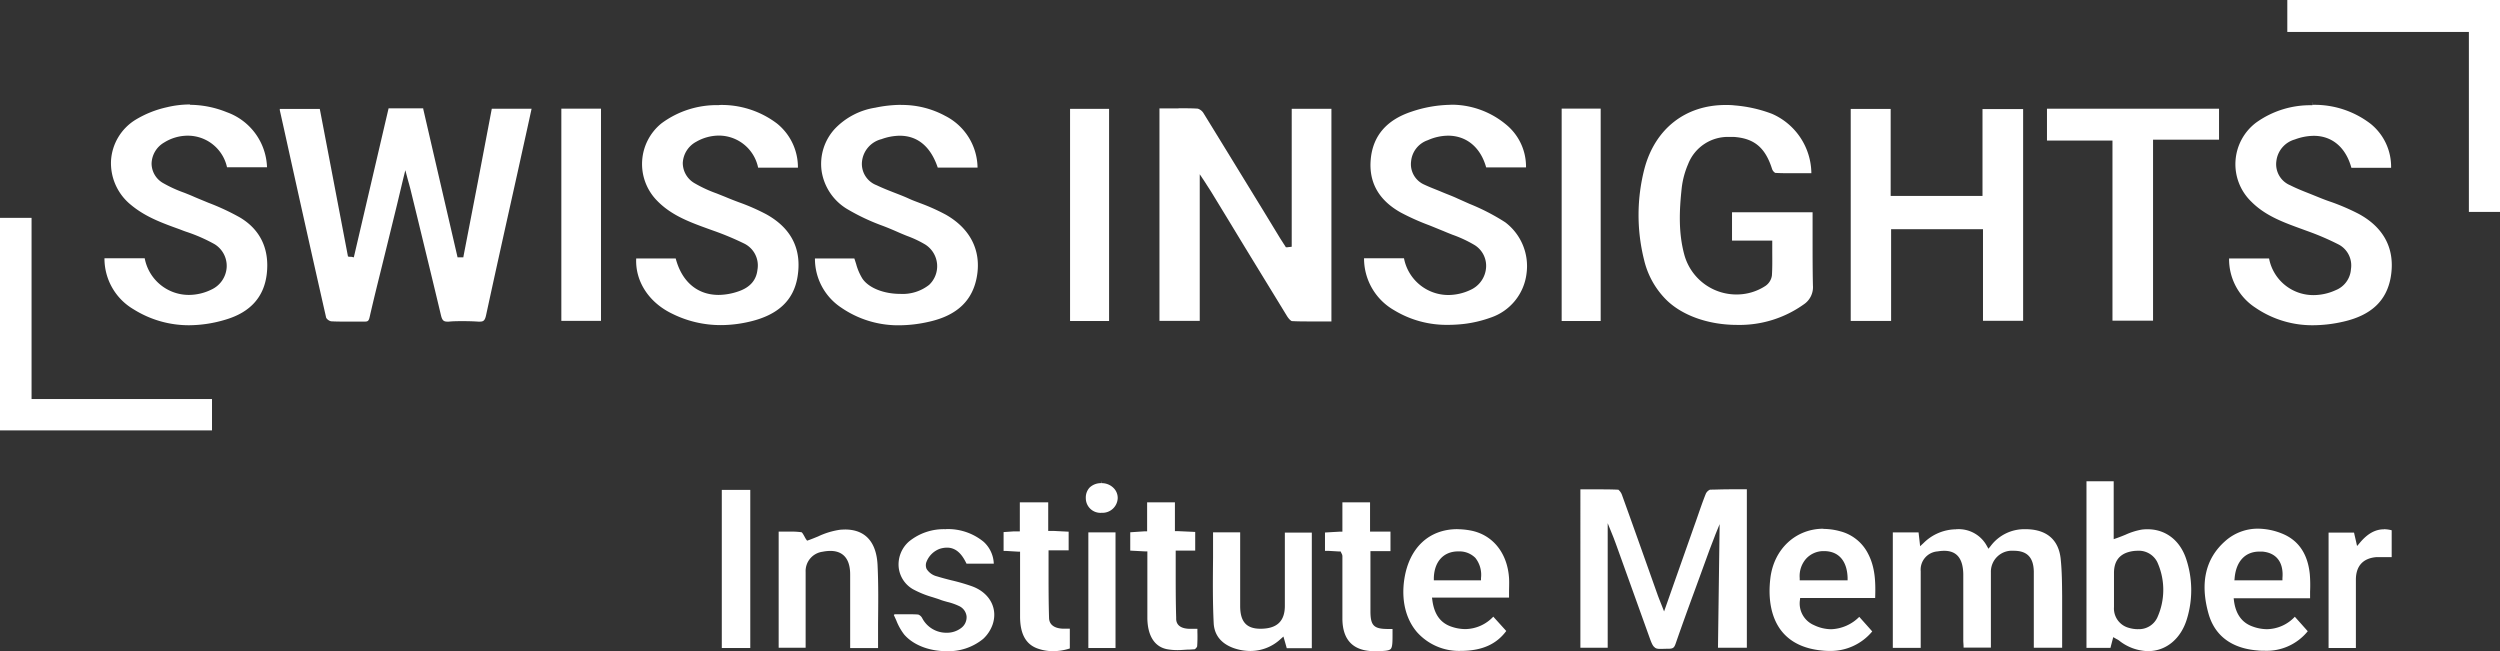
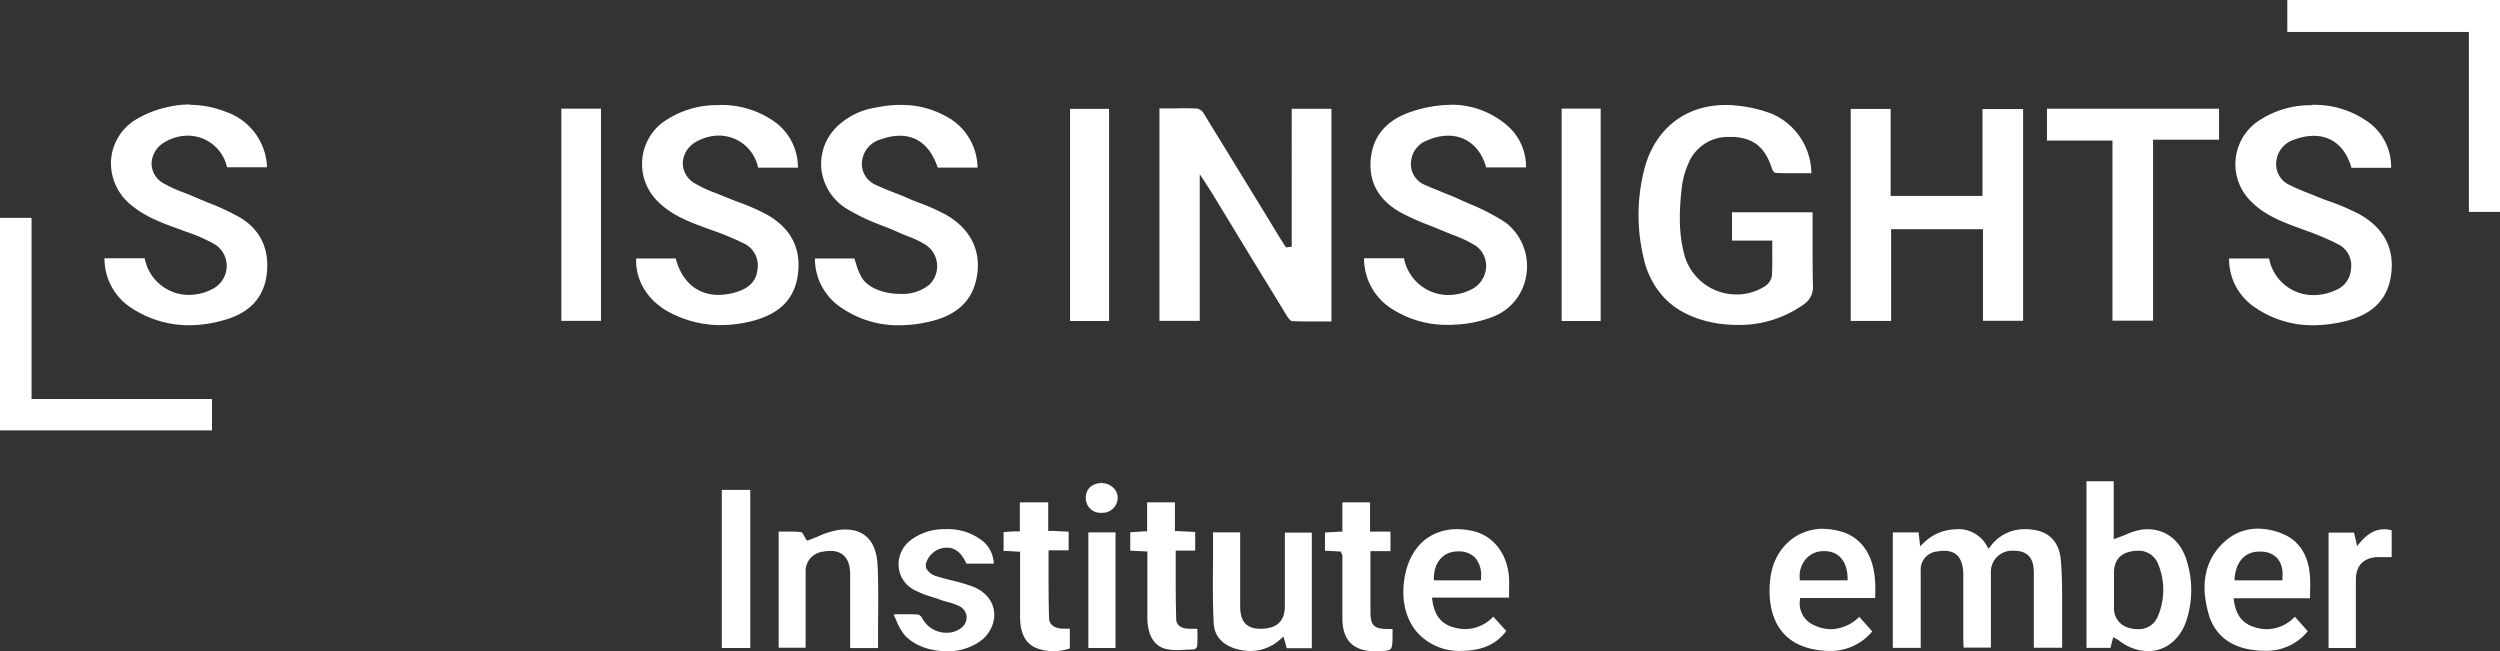
<svg xmlns="http://www.w3.org/2000/svg" id="Ebene_1" data-name="Ebene 1" viewBox="0 0 512.61 133.52">
  <rect x="0" y="0" width="512.61" height="133.52" fill="#333333" stroke="none" />
  <defs>
    <style>.cls-1{fill:#fff;}</style>
  </defs>
-   <path class="cls-1" d="M86.77,22.29l1.69,7.32,5.27,22.76.09.4H95l.07-.4L98,37.22l2.84-14.93H109l-.51,2.35c-.46,2.11-.92,4.18-1.38,6.25q-.93,4.26-1.88,8.5c-1.84,8.27-3.74,16.81-5.56,25.23-.25,1.14-.55,1.33-1.33,1.33h-.24c-1-.07-2.09-.1-3.1-.1s-2,0-3,.1h-.25c-.81,0-1.09-.28-1.34-1.34-1.58-6.66-3.24-13.43-4.83-20l-1.35-5.52c-.09-.39-.2-.77-.34-1.3l-.28-1-.5-1.89-.47,1.9L81.4,42l-2.27,9.26-.9,3.65c-.82,3.31-1.67,6.73-2.44,10.11-.18.8-.39.92-1,.92h-.1l-1.63,0H70.62c-.76,0-1.75,0-2.74-.06a1.62,1.62,0,0,1-1-.72C63.94,52.21,61,39,58.2,26.31l-.83-3.72c0-.08,0-.16,0-.26h8.2l1.82,9.51,3.9,20.43.06.32.33.07.18,0,.21,0,.48.11.11-.48,6.45-27.65.57-2.43h7.12" />
  <path class="cls-1" d="M241.67,22.2c1.59,0,2.8,0,3.94.08a2.17,2.17,0,0,1,1.21,1c4.11,6.67,8.26,13.47,12.27,20l3.39,5.57.69,1.08.32.49.17.28.32,0,.35-.05.11,0,.42-.06V22.31H273v43.6h-3.86c-1.71,0-3,0-4.23-.07-.16,0-.61-.38-1-1C260,58.43,256,51.94,252.2,45.65l-3.84-6.3c-.23-.37-.47-.73-.79-1.23l-.64-1L246,35.73V65.79h-8.26V22.22h3.92" />
  <path class="cls-1" d="M387.67,22.34V40.17H406.5V22.37h8.33V65.78H406.6V47H387.76V65.8h-8.28V22.34h8.19" />
  <path class="cls-1" d="M353.8,21.53c.6,0,1.21,0,1.83.08a27.76,27.76,0,0,1,7.71,1.73,13.45,13.45,0,0,1,8.07,12.18H368c-1.63,0-2.87,0-4-.07a1.51,1.51,0,0,1-.65-.81c-1.38-4.35-3.62-6.25-7.77-6.56-.31,0-.63,0-.94,0a8.74,8.74,0,0,0-8.5,5.57,17.37,17.37,0,0,0-1.31,4.85c-.48,4.43-.74,9.17.57,13.88a11.07,11.07,0,0,0,10.71,8A10.75,10.75,0,0,0,362,58.62a3.09,3.09,0,0,0,1.32-2.14c.1-1.54.08-3.08.07-4.72,0-.62,0-1.27,0-1.92v-.5h-8.25V43.52h16.52V45.1c0,1.29,0,2.58,0,3.87,0,3.14,0,6.38.07,9.57a4.25,4.25,0,0,1-1.89,3.88,22.66,22.66,0,0,1-13.65,4.2c-6,0-11.47-2-14.7-5.32a17.11,17.11,0,0,1-4.41-8.13,37.89,37.89,0,0,1,.12-18.64c2.19-8.14,8.39-13,16.61-13" />
  <path class="cls-1" d="M38.94,21.49A20.4,20.4,0,0,1,46.49,23,12.43,12.43,0,0,1,54.75,34.3h-8.2a8.23,8.23,0,0,0-8.09-6.48,9.15,9.15,0,0,0-4.8,1.4,5.15,5.15,0,0,0-2.58,4.31,4.64,4.64,0,0,0,2.35,4,26.73,26.73,0,0,0,4.38,2c.67.27,1.37.54,2,.83,1,.43,2,.83,2.93,1.22a47.65,47.65,0,0,1,6.44,3c4.2,2.49,6.1,6.49,5.52,11.57-.54,4.72-3.36,7.87-8.39,9.37a26.3,26.3,0,0,1-7.55,1.17,21.29,21.29,0,0,1-11.34-3.25,12.06,12.06,0,0,1-6-10.49h8.25a9.21,9.21,0,0,0,9.07,7.52,10.52,10.52,0,0,0,4.62-1.1,5.39,5.39,0,0,0,3.12-4.59A5.22,5.22,0,0,0,44,50.07a33.37,33.37,0,0,0-5.88-2.57l-.42-.15L36.79,47c-3.62-1.3-7-2.54-9.95-5a11,11,0,0,1-4.07-9.16,10.59,10.59,0,0,1,5-8.27,21.25,21.25,0,0,1,6.44-2.58,20.37,20.37,0,0,1,4.76-.57" />
  <path class="cls-1" d="M147.46,21.53h0a18.77,18.77,0,0,1,11.86,3.8,11.51,11.51,0,0,1,4.29,9.05h-8.16a8.23,8.23,0,0,0-8.06-6.58,9.39,9.39,0,0,0-4.62,1.26A5.21,5.21,0,0,0,140,33.41a4.8,4.8,0,0,0,2.44,4.17,26.54,26.54,0,0,0,4.5,2.08l1.75.7c.94.4,1.92.78,2.86,1.13a42.69,42.69,0,0,1,5.58,2.45c5.18,2.88,7.33,7.22,6.39,12.87-.8,4.75-3.95,7.73-9.63,9.1a25.91,25.91,0,0,1-6.07.75,22.27,22.27,0,0,1-10-2.34C133,62,130.23,57.64,130.45,53h8.1c1.25,4.75,4.43,7.47,8.79,7.47a12.68,12.68,0,0,0,4.11-.74c2.33-.8,3.63-2.28,3.86-4.41a5,5,0,0,0-2.76-5.4,59,59,0,0,0-6.13-2.57l-.95-.34c-4-1.45-7.78-2.81-10.74-5.86a10.72,10.72,0,0,1,.88-15.84,19,19,0,0,1,11.85-3.75" />
  <path class="cls-1" d="M184.75,21.52a18.55,18.55,0,0,1,9.06,2.24,12.07,12.07,0,0,1,6.63,10.61h-8.16c-1.43-4.28-4.11-6.54-7.79-6.54a11.21,11.21,0,0,0-3.74.7,5.31,5.31,0,0,0-4,4.57,4.67,4.67,0,0,0,3,4.88c1.38.66,2.83,1.22,4.23,1.76.79.31,1.61.63,2.41,1s1.43.58,2.16.87a41.65,41.65,0,0,1,5.37,2.4c5,2.84,7.27,7.29,6.41,12.53-.82,5-4,8.1-9.75,9.41a27.92,27.92,0,0,1-6.24.75,20.57,20.57,0,0,1-11.83-3.61A12,12,0,0,1,167.1,53h8.08c.13.38.25.77.37,1.14a11.25,11.25,0,0,0,1.29,3c1.29,1.89,4.34,3.12,7.76,3.12a8.78,8.78,0,0,0,5.91-1.85,5.26,5.26,0,0,0-.81-8.28A22.05,22.05,0,0,0,186,48.38c-.56-.22-1.11-.45-1.66-.69-1.13-.5-2.3-1-3.43-1.42a43.13,43.13,0,0,1-7.26-3.44A11,11,0,0,1,168.46,35a10.62,10.62,0,0,1,2.73-8.6,14.57,14.57,0,0,1,8.28-4.32,26.31,26.31,0,0,1,5.28-.58" />
  <path class="cls-1" d="M297.42,21.47a17.5,17.5,0,0,1,11.31,4,11.13,11.13,0,0,1,4.17,8.86h-8.17c-1.13-4.08-4-6.51-7.82-6.51h0a10.35,10.35,0,0,0-4.13.92,5.07,5.07,0,0,0-3.44,4.31,4.57,4.57,0,0,0,2.71,4.81c1.18.56,2.4,1,3.58,1.5s2.16.84,3.2,1.33l2.51,1.12a43.42,43.42,0,0,1,7.3,3.77A11.26,11.26,0,0,1,313,56.13a10.9,10.9,0,0,1-7.37,9,24.72,24.72,0,0,1-5.37,1.28,29.25,29.25,0,0,1-3.32.2,20.73,20.73,0,0,1-11.08-3,12.22,12.22,0,0,1-6.17-10.65h8.19a9.27,9.27,0,0,0,9.06,7.53,10.76,10.76,0,0,0,4.6-1.06,5.44,5.44,0,0,0,3.17-4.55,5,5,0,0,0-2.32-4.61,25.48,25.48,0,0,0-4.52-2.12c-.63-.25-1.27-.5-1.89-.77-1-.4-1.93-.79-2.88-1.17a48.36,48.36,0,0,1-5.88-2.63c-4.54-2.54-6.61-6.24-6.15-11s3.27-8,8.34-9.68a26,26,0,0,1,8.06-1.41" />
  <path class="cls-1" d="M474.11,21v.5a18.84,18.84,0,0,1,12,3.91,11.29,11.29,0,0,1,4.17,9h-8.14c-1.14-4.17-3.94-6.56-7.72-6.56a11.34,11.34,0,0,0-3.86.74A5.23,5.23,0,0,0,466.76,33,4.67,4.67,0,0,0,469.62,38c1.32.67,2.72,1.22,4.07,1.75l1.68.68c.88.36,1.79.71,2.67,1a45,45,0,0,1,5.61,2.43c5.27,2.86,7.53,7.35,6.55,13-.85,4.81-4,7.78-9.66,9.08a28,28,0,0,1-6.26.75,20.63,20.63,0,0,1-11.82-3.6A11.86,11.86,0,0,1,457.06,53h8.2a9.23,9.23,0,0,0,9.05,7.51,11,11,0,0,0,4.58-1,5,5,0,0,0,3.16-4.33,4.85,4.85,0,0,0-2.44-5,54.19,54.19,0,0,0-6.44-2.78l-1.23-.45c-3.84-1.4-7.47-2.72-10.34-5.62a10.68,10.68,0,0,1,1-16.19,19,19,0,0,1,11.53-3.56V21" />
-   <path class="cls-1" d="M354.54,100.32h3.64v32.5h-5.92l.34-25.35-.88,2.16-.16.43-1,2.6-2.11,5.79-1.06,2.9c-1.25,3.4-2.53,6.93-3.74,10.42-.34,1-.5,1.25-1.57,1.25,0,0,1.47,0-.06,0s-2.32.18-2.78-.32c-.41-.3-.69-1.06-1.18-2.44L331.86,113l-.57-1.58c-.11-.3-.23-.6-.37-1l-.27-.67-1-2.47v25.53h-5.6V100.34h3.62c1.15,0,2.66,0,4.16.07a2.47,2.47,0,0,1,.75,1.08c1.85,5.12,3.7,10.33,5.49,15.37l1.86,5.24c.14.37.28.74.47,1.21.09.24.2.5.32.81l.49,1.25.45-1.27,1.68-4.78,4.12-11.68c.21-.57.41-1.15.61-1.73.53-1.53,1.07-3.11,1.68-4.63a1.71,1.71,0,0,1,.88-.88c1.11,0,2.31-.07,3.87-.07" />
  <path class="cls-1" d="M6.47,44.67V81.82h37v6.43H0V44.67H6.47" />
  <path class="cls-1" d="M512.61,0V43.45h-6.38V6.55H469V0h43.59" />
  <path class="cls-1" d="M455,22.29v6.35H441.47V65.75h-8.32V28.82H419.72V22.29H455" />
  <path class="cls-1" d="M401.06,108.51h.2a6.57,6.57,0,0,1,6.1,3.37l.36.64.46-.57a8.61,8.61,0,0,1,7.11-3.44h.31c4.12.1,6.52,2.21,6.93,6.08.26,2.5.28,5.08.3,7.58,0,.79,0,1.57,0,2.36,0,2,0,4,0,6v2.28h-5.81v-9.94c0-.58,0-1.15,0-1.73,0-1.29,0-2.63,0-4-.08-2.87-1.39-4.21-4.12-4.21h-.06a4.31,4.31,0,0,0-4.62,4.4q0,4.88,0,9.75v5.71h-5.6v-.15c0-.44-.06-.89-.06-1.33,0-1.53,0-3.06,0-4.58,0-3,0-6,0-9-.06-3.22-1.34-4.79-3.92-4.79a8.19,8.19,0,0,0-1.33.12,3.75,3.75,0,0,0-3.48,4.07c0,3.81,0,7.61,0,11.48v4.23h-5.72V109.16h5.28l.21,1.84.11,1,.72-.67a9.59,9.59,0,0,1,6.66-2.8" />
  <path class="cls-1" d="M433.4,98.68v11.87l.67-.23c.59-.21,1.17-.44,1.73-.67a13.85,13.85,0,0,1,3.36-1.06,9.61,9.61,0,0,1,1.19-.07c3.72,0,6.68,2.3,7.93,6.15a20.19,20.19,0,0,1,.16,12.16c-1.21,4.12-4.28,6.68-8,6.68a9.85,9.85,0,0,1-5.95-2.18,3.14,3.14,0,0,0-.39-.24l-.22-.12-.57-.33-.17.64-.26,1-.14.56h-4.92V98.68h5.59M438.34,129a4.14,4.14,0,0,0,4-2.37,13.79,13.79,0,0,0,0-11.37,4.24,4.24,0,0,0-4.06-2.33,6.78,6.78,0,0,0-1.82.26c-2,.57-3,2-3,4.29v7a4.11,4.11,0,0,0,3.06,4.26,6.49,6.49,0,0,0,1.83.27" />
  <path class="cls-1" d="M123.23,22.28V65.79H115.1V22.28h8.13" />
  <path class="cls-1" d="M227.41,22.32v43.5h-8V22.32h8" />
  <path class="cls-1" d="M328.21,22.27V65.82h-8V22.27h8" />
  <path class="cls-1" d="M373.88,108.45h0a13,13,0,0,1,3.46.49,8.88,8.88,0,0,1,5.69,4.58c1.49,2.83,1.57,5.92,1.46,9.1H369.11l-.05.45a4.83,4.83,0,0,0,2.87,5.1,8.3,8.3,0,0,0,3.53.85,8.56,8.56,0,0,0,5.77-2.54l2,2.24.66.75a11.09,11.09,0,0,1-8.8,4,14.35,14.35,0,0,1-1.58-.09c-3.63-.36-6.4-1.7-8.22-4-2-2.54-2.83-6.28-2.29-10.8.71-6,5.19-10.17,10.9-10.17M369.06,119h9.78v-.51C378.74,115,377,113,374,113h-.15a4.83,4.83,0,0,0-3.49,1.53,5.36,5.36,0,0,0-1.34,4l0,.47" />
  <path class="cls-1" d="M153.84,100.45v32.42H148V100.45h5.88" />
  <path class="cls-1" d="M228.73,109.16v23.71h-5.57V109.16h5.57" />
  <path class="cls-1" d="M173.25,108.57c4.14,0,6.46,2.52,6.69,7.31.19,4,.14,7.91.1,12.07,0,1.63,0,3.27,0,4.93h-5.72v-4.22c0-3.65,0-7.26,0-10.87,0-4-2.22-4.83-4.06-4.83a8.45,8.45,0,0,0-1.59.17,4,4,0,0,0-3.48,4.15c0,3.78,0,7.56,0,11.39v4.15h-5.53V109l1,0,1.46,0a15.69,15.69,0,0,1,2.22.13c.17.06.48.64.62.89a4.91,4.91,0,0,0,.31.54l.22.3.35-.12c.62-.22,1.25-.48,1.91-.75a15.66,15.66,0,0,1,4.45-1.36,10,10,0,0,1,1.08-.05" />
  <path class="cls-1" d="M214.93,103v5.87l.48,0,.79,0,2.92.15v3.82H215v.5c0,1.11,0,2.2,0,3.28,0,3.43,0,6.67.1,10,0,2.38,2.79,2.29,3.2,2.29.24,0,.49,0,.76,0l.3,0v4.05a11.28,11.28,0,0,1-3.44.56,9.44,9.44,0,0,1-3.15-.54c-2.39-.84-3.57-2.93-3.61-6.4,0-2.54,0-5.12,0-7.62v-5.85l-.47,0-2.33-.14-.58,0V109.1l2.05-.14.82,0,.46,0V103h5.84" />
  <path class="cls-1" d="M194,108.49a11.52,11.52,0,0,1,7.71,2.62,6.37,6.37,0,0,1,2.06,4.47h-5.59c-.76-1.59-1.9-3.29-4-3.29a5,5,0,0,0-1.54.26,4.65,4.65,0,0,0-2.64,2.58,1.91,1.91,0,0,0,0,1.54,3.49,3.49,0,0,0,2.13,1.51c1,.31,2,.57,3,.82a39.11,39.11,0,0,1,4.22,1.23c3.62,1.34,5.33,4.59,4.15,7.91a7.3,7.3,0,0,1-1.92,2.87,11.24,11.24,0,0,1-7.49,2.51c-3.59,0-6.84-1.27-8.69-3.41a11.64,11.64,0,0,1-1.61-2.87c-.17-.38-.34-.76-.52-1.14l0,0,.17-.15h2.57c.89,0,1.61,0,2.27.06a1.53,1.53,0,0,1,.81.73,5.56,5.56,0,0,0,5,3,4.79,4.79,0,0,0,2.95-.94,2.75,2.75,0,0,0,1.15-2.42,2.65,2.65,0,0,0-1.55-2.12,12.21,12.21,0,0,0-2.4-.84c-.46-.13-1-.27-1.4-.43s-1.1-.37-1.65-.55a19.88,19.88,0,0,1-4-1.63,5.87,5.87,0,0,1-2.92-4.5,6.25,6.25,0,0,1,2.14-5.3,11.29,11.29,0,0,1,7.52-2.5" />
  <path class="cls-1" d="M225.9,98.57v.5a3.38,3.38,0,0,1,2.44,1,2.87,2.87,0,0,1,.84,2.08,3.13,3.13,0,0,1-3.21,3h-.13a3,3,0,0,1-3.2-3,3,3,0,0,1,.78-2.18,3.36,3.36,0,0,1,2.43-.9l.05-.5" />
  <path class="cls-1" d="M463,108.4a13.41,13.41,0,0,1,4.78.95c3.44,1.33,5.4,4.14,5.83,8.37a28,28,0,0,1,.06,3.57q0,.67,0,1.38H458l.07.57c.36,2.65,1.6,4.39,3.68,5.17a8.67,8.67,0,0,0,3.08.6,8,8,0,0,0,5.71-2.55l1.37,1.53,1.28,1.44a10.85,10.85,0,0,1-8.94,4c-.43,0-.88,0-1.33-.06-3.73-.28-8.5-1.83-10.1-7.62-1.74-6.27-.58-11.24,3.42-14.78A10,10,0,0,1,463,108.4M458.18,119H468l0-.45c.28-3.21-1.22-5.2-4.11-5.45l-.62,0c-2.91,0-4.76,2-5.07,5.39l-.05.54" />
  <path class="cls-1" d="M240.91,103v5.9l.48,0,1.94.09,1.74.08v3.83h-4v.5c0,1.08,0,2.16,0,3.23,0,3.46,0,6.73.1,10.07-.12,2.46,2.84,2.23,3.25,2.23.24,0,.49,0,.76,0l.34,0c0,.23,0,.45,0,.68a28.3,28.3,0,0,1-.05,2.93,1.28,1.28,0,0,1-.51.59l-1,.06c-.81,0-1.64.11-2.44.11a11.93,11.93,0,0,1-2.2-.18c-2.57-.49-4-2.73-4.06-6.32,0-2.58,0-5.2,0-7.74v-6l-.47,0-1.9-.1-1.14-.06v-3.76l3-.2.46,0V103h5.71" />
  <path class="cls-1" d="M488.81,108.51a6.47,6.47,0,0,1,1.59.22v5.5h-1.76c-.5,0-.91,0-1.3,0-2.8.2-4.28,1.81-4.28,4.64v14h-5.6V109.2h5.22l.12.55.28,1.21.22,1,.65-.76c1.53-1.8,3.12-2.67,4.86-2.67" />
  <path class="cls-1" d="M280.92,103v6h4.19v4H281v8.21c0,1.35,0,2.7,0,4.06,0,3,.66,3.7,3.62,3.7h.91V129c0,.34,0,.63,0,.91,0,1.7,0,2.76-.38,3.16s-1.45.43-3.15.45h-.15c-4.36,0-6.58-2.25-6.6-6.68l0-6.69c0-2,0-4.1,0-6.15a1.09,1.09,0,0,0-.15-.48l-.08-.16-.13-.28-.3,0-2.2-.13-.71,0v-3.76l1-.06,2.1-.12.47,0V103h5.72" />
  <path class="cls-1" d="M254.29,109.15v8c0,2.37,0,4.75,0,7.12,0,3.22,1.3,4.65,4.16,4.65,3.38,0,5-1.54,5-4.7V123c0-4.61,0-9.22,0-13.8v0h5.53v23.71h-5.14l-.28-1-.18-.63-.22-.76-.59.52a9.08,9.08,0,0,1-6.16,2.44,10.93,10.93,0,0,1-1.87-.17c-2-.37-5.48-1.58-5.68-5.55-.22-4.45-.17-9-.13-13.41,0-1.73,0-3.46,0-5.2h5.45" />
  <path class="cls-1" d="M298.81,108.51a15.27,15.27,0,0,1,2.8.28c4.49.88,7.48,4.62,7.81,9.75.06.95,0,1.93,0,3,0,.34,0,.69,0,1h-15.8l.08.57c.38,2.82,1.62,4.56,3.78,5.34a8.84,8.84,0,0,0,3,.54,8,8,0,0,0,5.71-2.55l.45.5,2.21,2.44c-2,2.7-4.9,4-9,4.08h-.3a11.54,11.54,0,0,1-9-3.84c-2.34-2.73-3.26-6.62-2.59-10.94,1-6.37,5.06-10.18,10.88-10.18M293.94,119h9.73l0-.48a5.57,5.57,0,0,0-1.16-4.13,4.6,4.6,0,0,0-3.31-1.33H299c-3,0-4.9,2.08-5,5.42l0,.52" />
</svg>